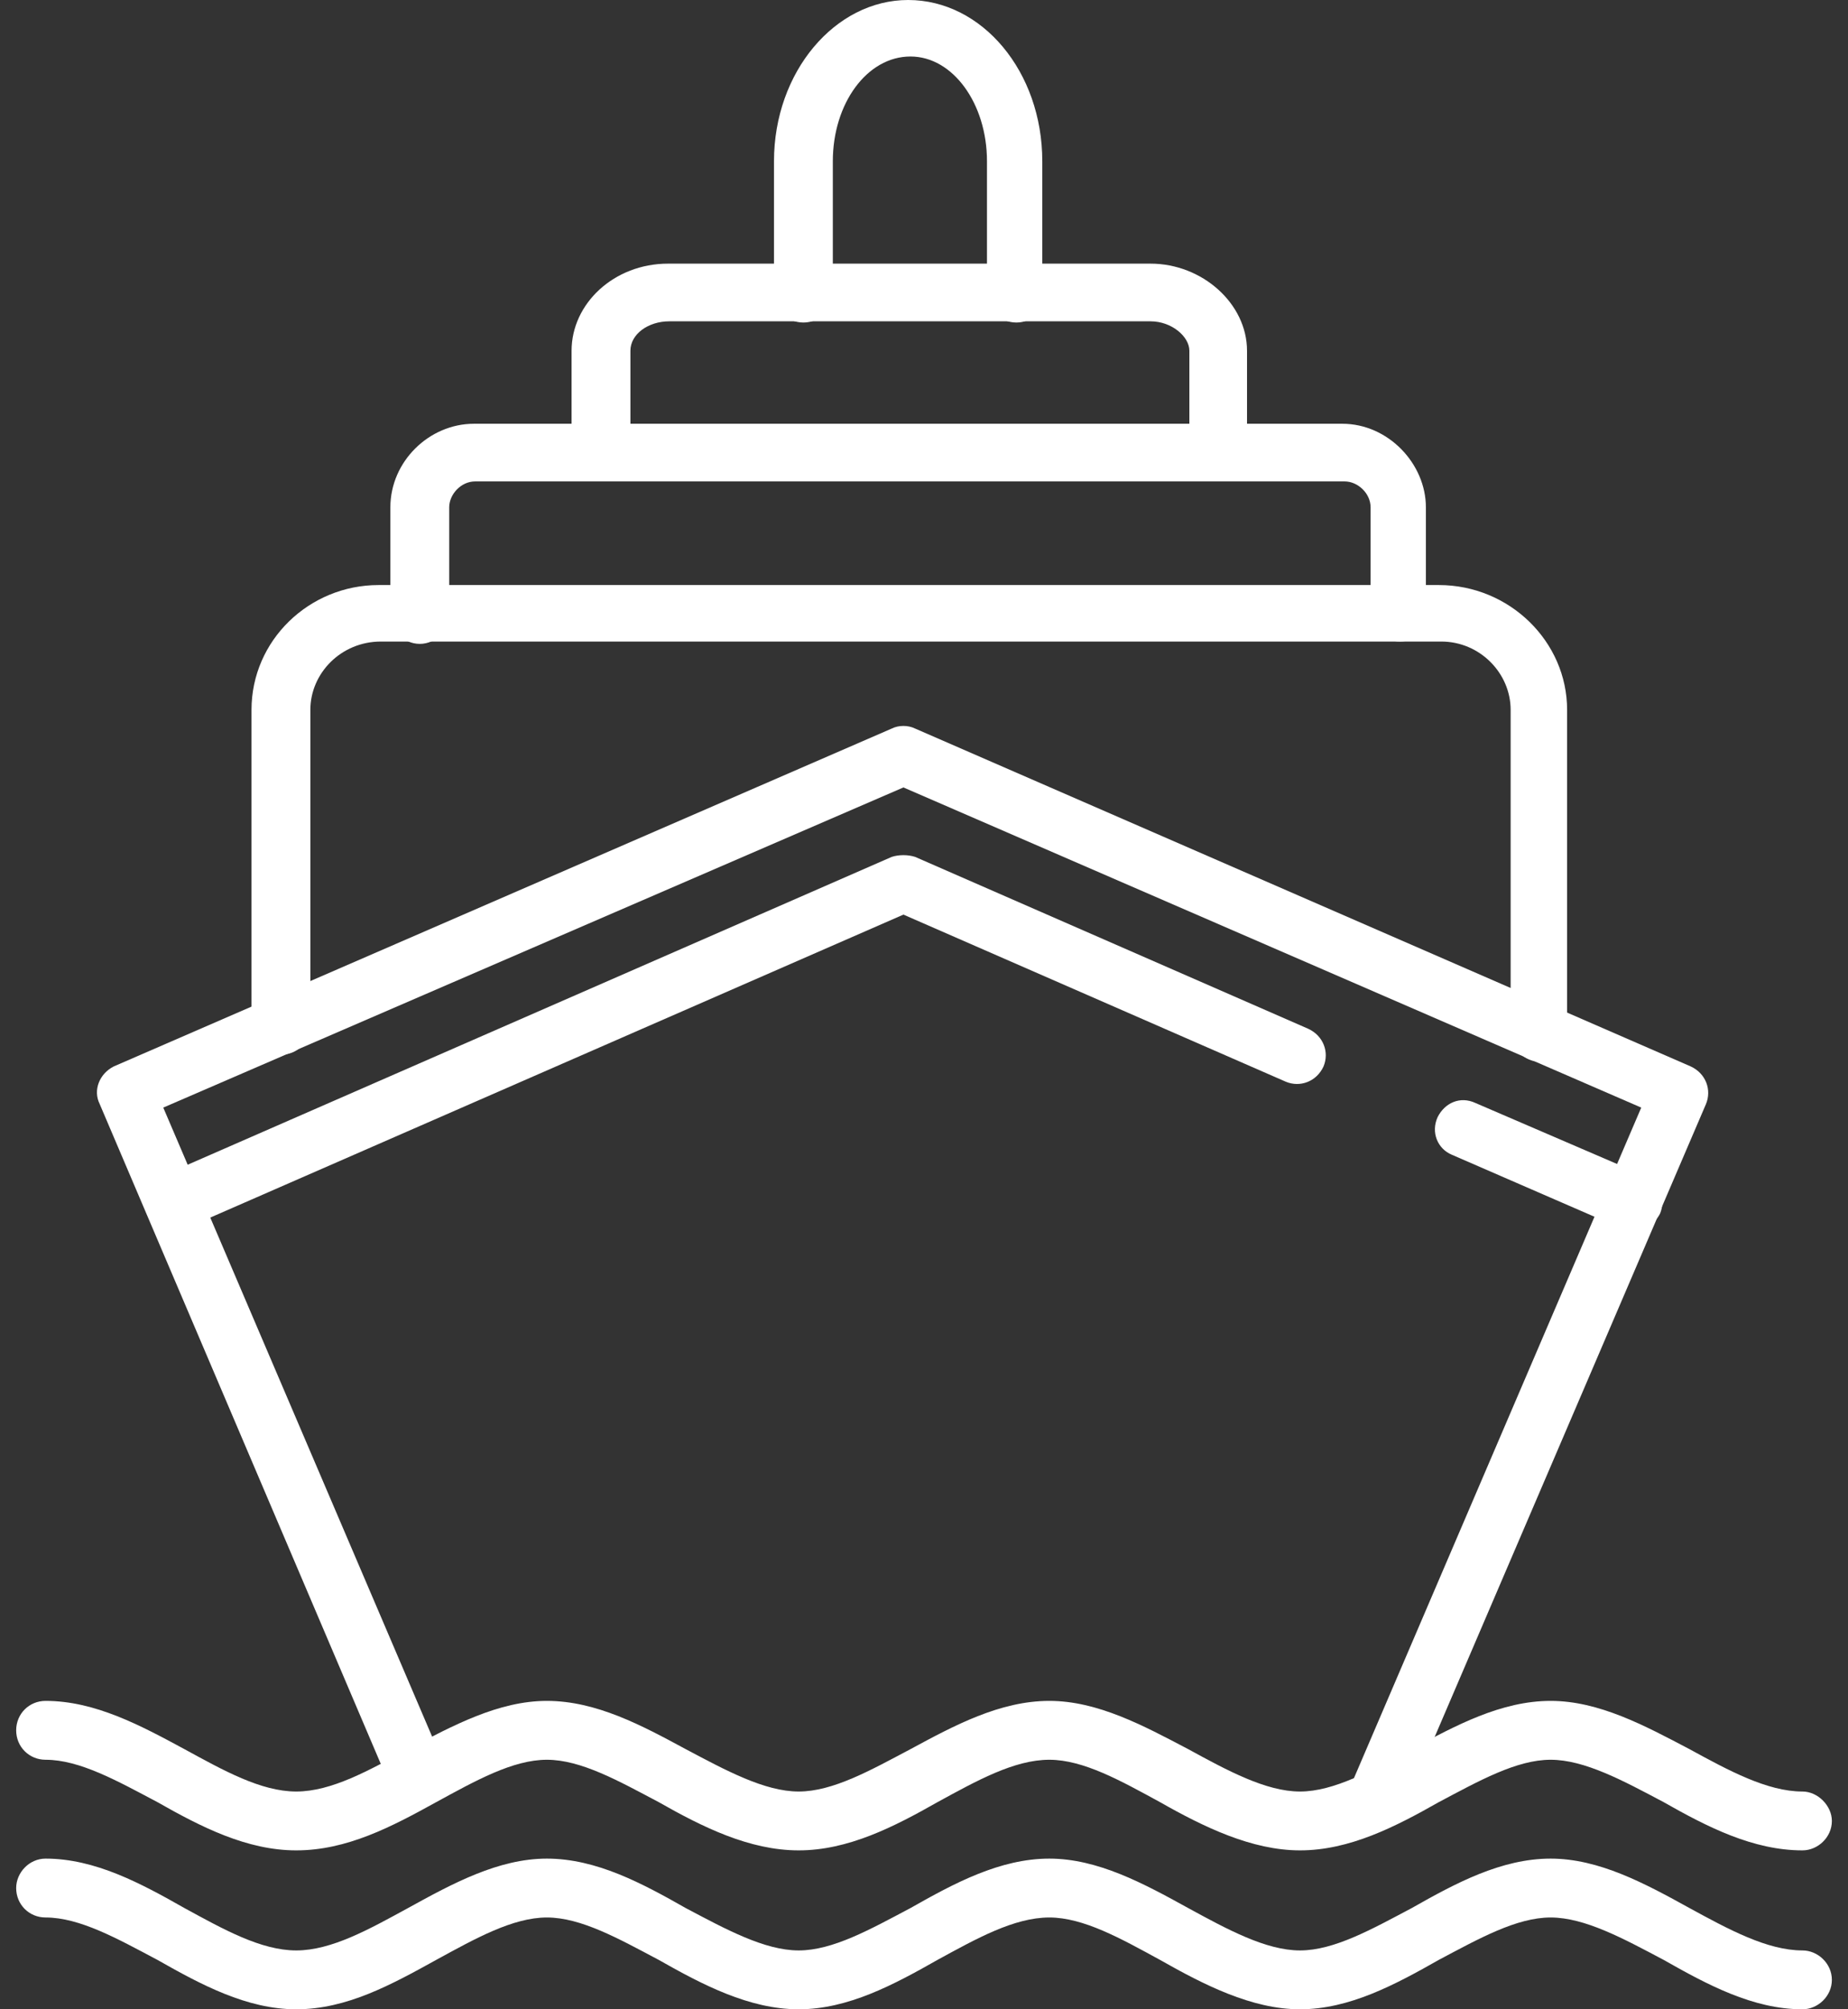
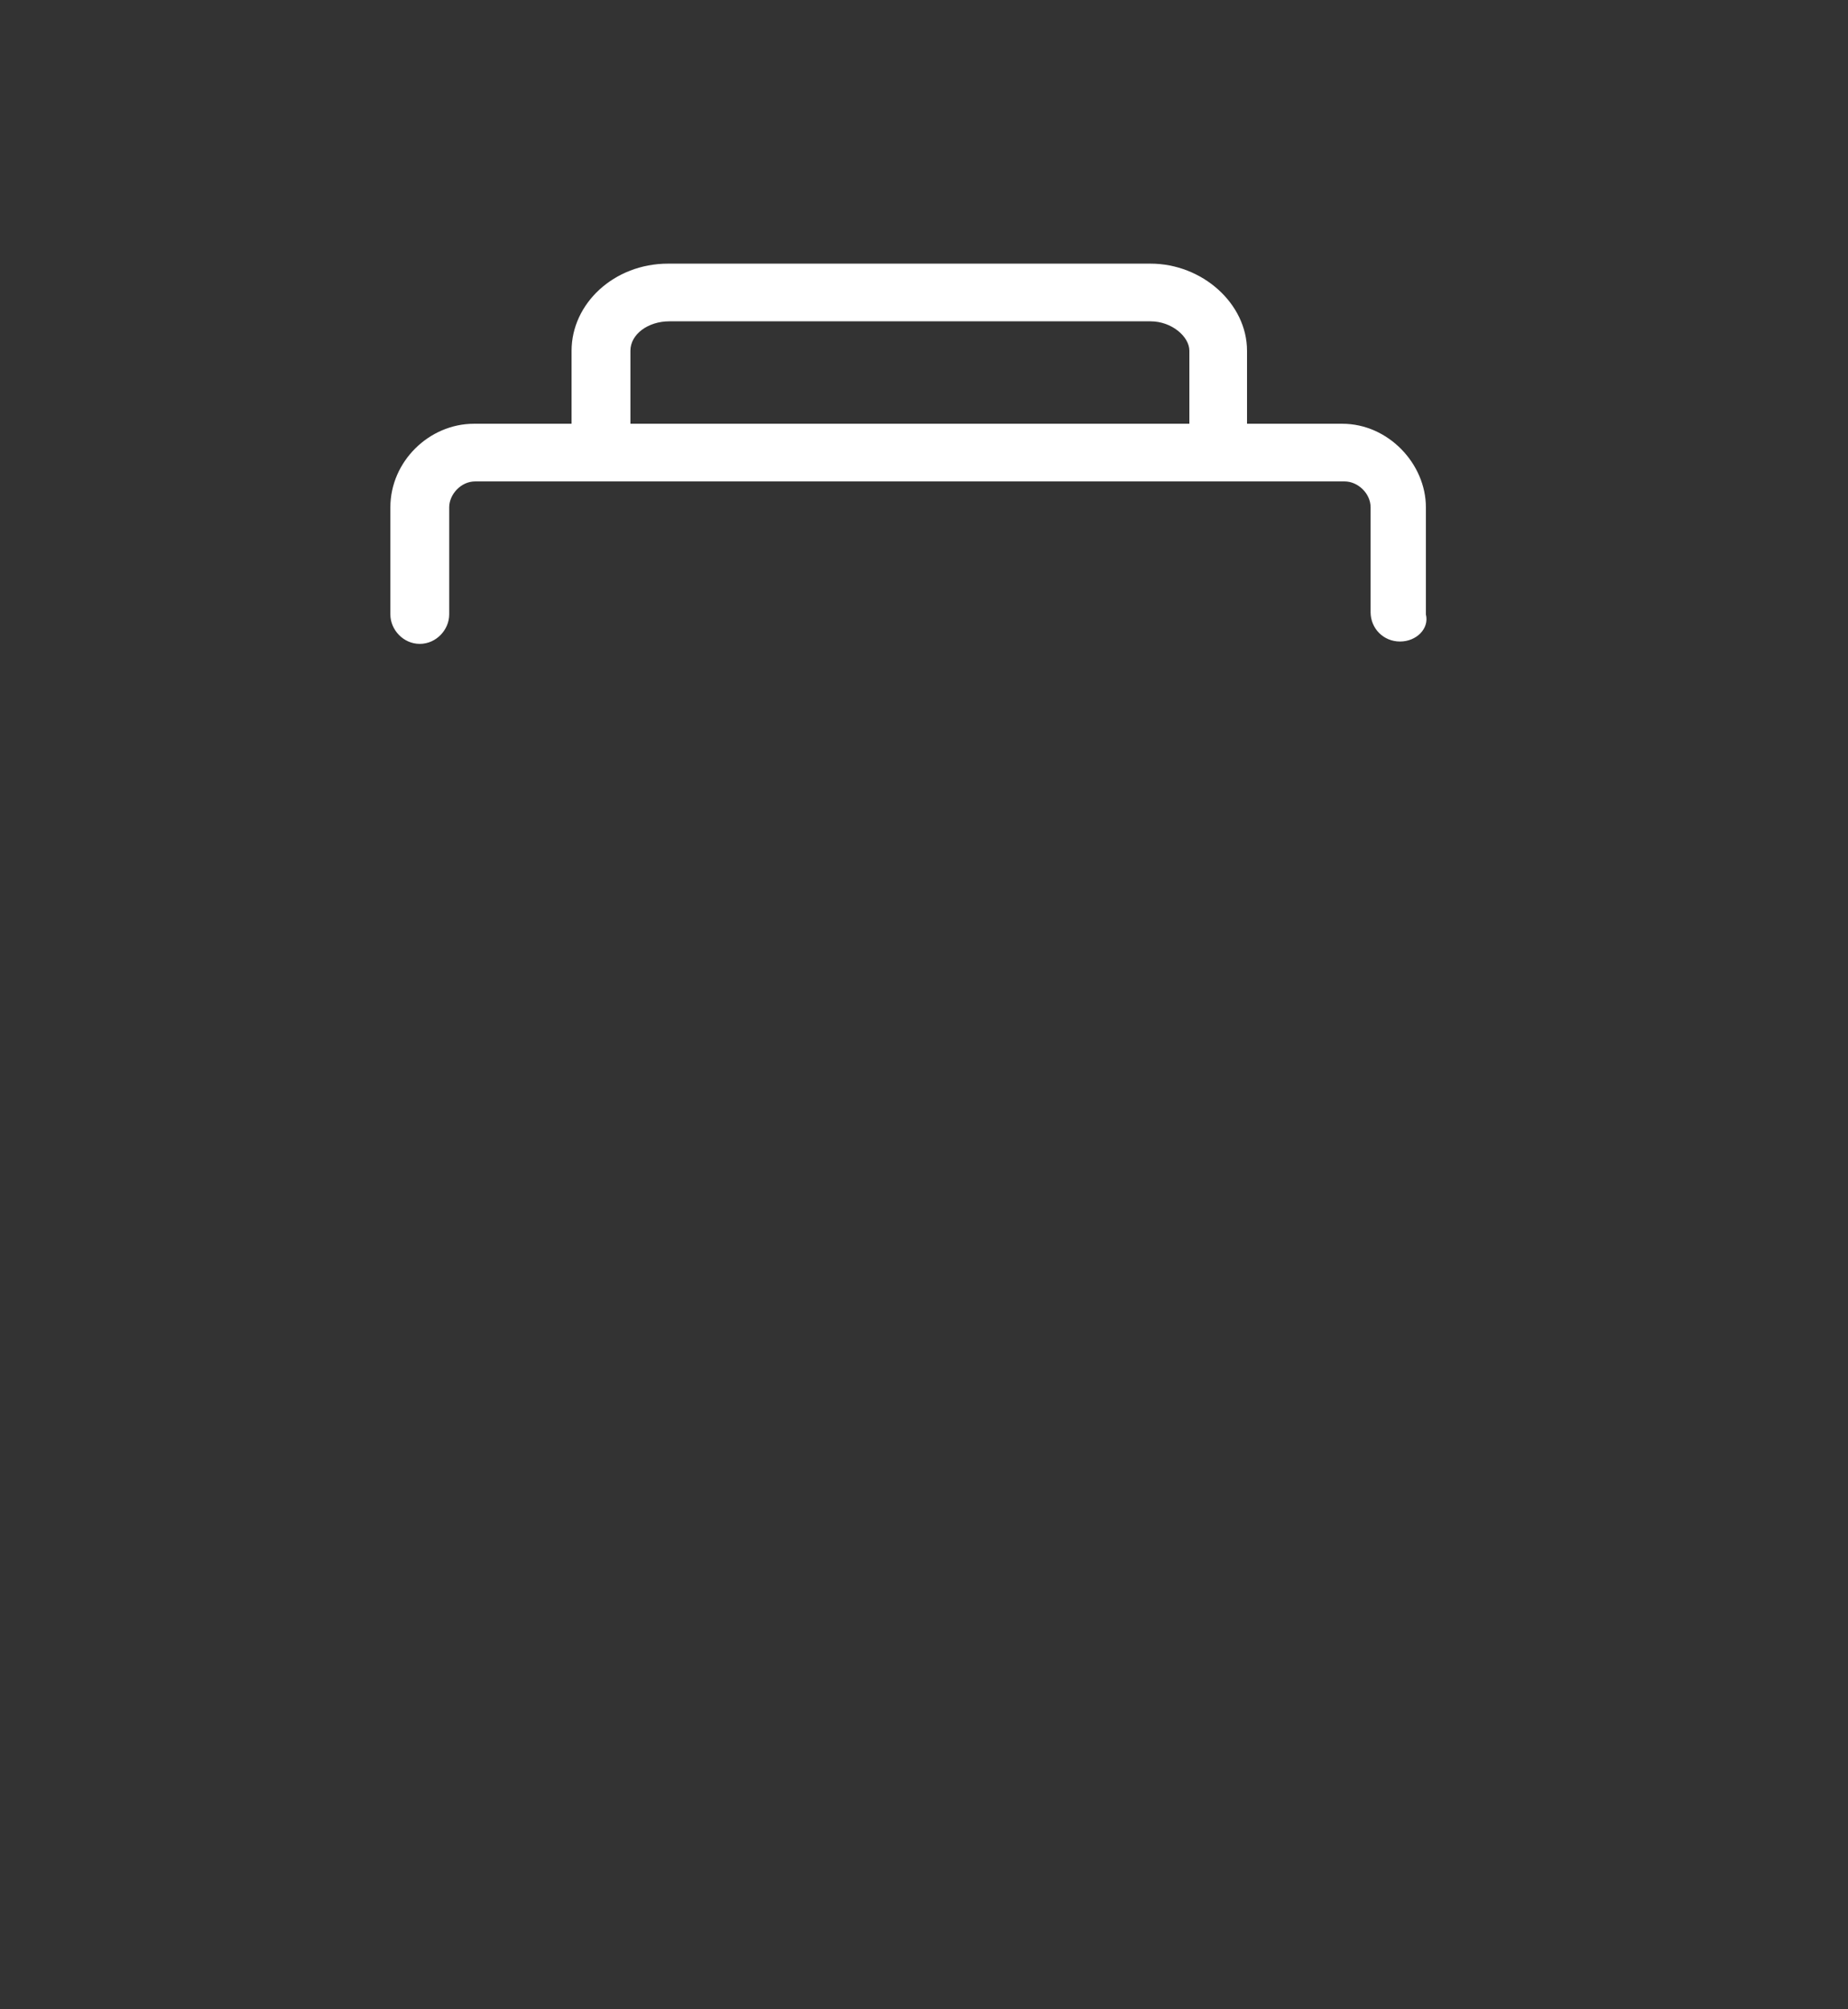
<svg xmlns="http://www.w3.org/2000/svg" width="92" height="100" viewBox="0 0 92 100" fill="none">
  <rect x="0" y="0" width="92" height="100" fill="#333333" stroke="none" />
-   <path fill-rule="evenodd" clip-rule="evenodd" d="M68.409 91.152C68.233 91.152 67.999 91.152 67.823 91.035C67.12 90.742 66.768 89.922 67.12 89.16L81.707 55.124L44.976 39.19L8.128 55.124L22.129 87.872C22.422 88.633 22.129 89.454 21.367 89.746C20.664 90.098 19.844 89.746 19.492 89.043L4.964 54.949C4.613 54.245 4.964 53.425 5.667 53.074L44.39 36.261C44.741 36.085 45.21 36.085 45.562 36.261L84.167 53.074C84.929 53.425 85.222 54.245 84.929 54.949L69.756 90.332C69.522 90.801 68.995 91.152 68.409 91.152Z" fill="white" />
-   <path fill-rule="evenodd" clip-rule="evenodd" d="M76.669 52.843C75.907 52.843 75.205 52.199 75.205 51.379V35.327C75.205 33.511 73.681 31.929 71.748 31.929H18.965C16.974 31.929 15.451 33.511 15.451 35.327V51.027C15.451 51.847 14.806 52.492 13.986 52.492C13.166 52.492 12.521 51.847 12.521 51.027V35.327C12.521 31.871 15.392 29.117 18.848 29.117H71.631C75.146 29.117 78.016 31.929 78.016 35.327V51.379C78.075 52.199 77.489 52.843 76.669 52.843Z" fill="white" />
  <path fill-rule="evenodd" clip-rule="evenodd" d="M69.697 31.928C68.877 31.928 68.233 31.283 68.233 30.463V25.249C68.233 24.546 67.588 23.96 66.944 23.96H23.651C22.948 23.96 22.363 24.605 22.363 25.249V30.58C22.363 31.342 21.718 32.045 20.898 32.045C20.078 32.045 19.434 31.342 19.434 30.58V25.249C19.434 22.965 21.367 21.09 23.593 21.09H66.827C69.111 21.09 70.986 23.082 70.986 25.249V30.58C71.162 31.283 70.517 31.928 69.697 31.928Z" fill="white" />
  <path fill-rule="evenodd" clip-rule="evenodd" d="M60.675 23.9C59.855 23.9 59.211 23.256 59.211 22.436V17.456C59.211 16.753 58.332 15.992 57.278 15.992H33.317C32.263 15.992 31.384 16.636 31.384 17.456V22.436C31.384 23.256 30.74 23.9 29.92 23.9C29.099 23.9 28.455 23.256 28.455 22.436V17.456C28.455 15.113 30.564 13.121 33.259 13.121H57.278C59.855 13.121 62.081 15.113 62.081 17.456V22.436C62.14 23.256 61.495 23.9 60.675 23.9Z" fill="white" />
-   <path fill-rule="evenodd" clip-rule="evenodd" d="M50.6 16.052C49.779 16.052 49.135 15.407 49.135 14.587V8.026C49.135 5.155 47.436 2.812 45.327 2.812C43.16 2.812 41.461 5.155 41.461 8.026V14.587C41.461 15.407 40.816 16.052 39.996 16.052C39.176 16.052 38.532 15.407 38.532 14.587V8.026C38.532 3.574 41.578 0 45.21 0C48.901 0 51.889 3.574 51.889 8.026V14.587C51.947 15.407 51.42 16.052 50.6 16.052ZM8.596 61.218C8.069 61.218 7.542 60.867 7.307 60.398C7.014 59.695 7.307 58.875 8.069 58.524L44.39 42.648C44.741 42.531 45.21 42.531 45.562 42.648L65.128 51.201C65.89 51.552 66.183 52.373 65.89 53.076C65.538 53.837 64.718 54.13 64.015 53.837L44.976 45.519L9.182 61.16C8.948 61.218 8.772 61.218 8.596 61.218ZM81.355 61.218C81.18 61.218 80.945 61.218 80.769 61.16L72.275 57.469C71.572 57.176 71.221 56.356 71.572 55.595C71.924 54.892 72.685 54.54 73.447 54.892L81.883 58.524C82.644 58.875 82.937 59.695 82.644 60.398C82.41 60.867 81.883 61.218 81.355 61.218ZM89.733 92.091C87.272 92.091 84.987 90.92 82.82 89.689C80.828 88.635 78.895 87.581 77.196 87.581C75.497 87.581 73.623 88.635 71.631 89.689C69.463 90.92 67.178 92.091 64.718 92.091C62.316 92.091 59.914 90.92 57.747 89.689C55.813 88.635 53.939 87.581 52.24 87.581C50.483 87.581 48.608 88.635 46.675 89.689C44.507 90.92 42.222 92.091 39.762 92.091C37.301 92.091 34.958 90.92 32.791 89.689C30.799 88.635 28.924 87.581 27.225 87.581C25.526 87.581 23.652 88.635 21.719 89.689C19.492 90.92 17.266 92.091 14.747 92.091C12.287 92.091 10.002 90.92 7.835 89.689C5.843 88.635 3.968 87.581 2.269 87.581C1.449 87.581 0.805 86.936 0.805 86.116C0.805 85.296 1.449 84.651 2.269 84.651C4.73 84.651 7.014 85.882 9.182 87.053C11.115 88.108 12.99 89.162 14.747 89.162C16.505 89.162 18.379 88.108 20.313 87.053C22.539 85.882 24.823 84.651 27.225 84.651C29.686 84.651 31.971 85.882 34.138 87.053C36.13 88.108 38.063 89.162 39.762 89.162C41.461 89.162 43.335 88.108 45.327 87.053C47.495 85.882 49.779 84.651 52.24 84.651C54.642 84.651 56.926 85.882 59.153 87.053C61.086 88.108 63.019 89.162 64.718 89.162C66.417 89.162 68.291 88.108 70.283 87.053C72.451 85.882 74.736 84.651 77.196 84.651C79.598 84.651 81.883 85.882 84.109 87.053C86.042 88.108 87.975 89.162 89.733 89.162C90.494 89.162 91.197 89.865 91.197 90.627C91.197 91.447 90.494 92.091 89.733 92.091ZM89.733 100C87.272 100 84.987 98.77 82.82 97.54C80.828 96.485 78.895 95.431 77.196 95.431C75.497 95.431 73.623 96.485 71.631 97.54C69.463 98.77 67.178 100 64.718 100C62.316 100 59.914 98.77 57.747 97.54C55.813 96.485 53.939 95.431 52.24 95.431C50.483 95.431 48.608 96.485 46.675 97.54C44.507 98.77 42.222 100 39.762 100C37.301 100 34.958 98.77 32.791 97.54C30.799 96.485 28.924 95.431 27.225 95.431C25.526 95.431 23.652 96.485 21.719 97.54C19.492 98.77 17.266 100 14.747 100C12.287 100 10.002 98.77 7.835 97.54C5.843 96.485 3.968 95.431 2.269 95.431C1.449 95.431 0.805 94.786 0.805 93.966C0.805 93.204 1.449 92.501 2.269 92.501C4.73 92.501 7.014 93.732 9.182 94.962C11.115 96.016 12.99 97.071 14.747 97.071C16.505 97.071 18.379 96.016 20.313 94.962C22.539 93.732 24.823 92.501 27.225 92.501C29.686 92.501 31.971 93.732 34.138 94.962C36.13 96.016 38.063 97.071 39.762 97.071C41.461 97.071 43.335 96.016 45.327 94.962C47.495 93.732 49.779 92.501 52.24 92.501C54.642 92.501 56.926 93.732 59.153 94.962C61.086 96.016 63.019 97.071 64.718 97.071C66.417 97.071 68.291 96.016 70.283 94.962C72.451 93.732 74.736 92.501 77.196 92.501C79.598 92.501 81.883 93.732 84.109 94.962C86.042 96.016 87.975 97.071 89.733 97.071C90.494 97.071 91.197 97.715 91.197 98.535C91.197 99.356 90.494 100 89.733 100Z" fill="white" />
</svg>